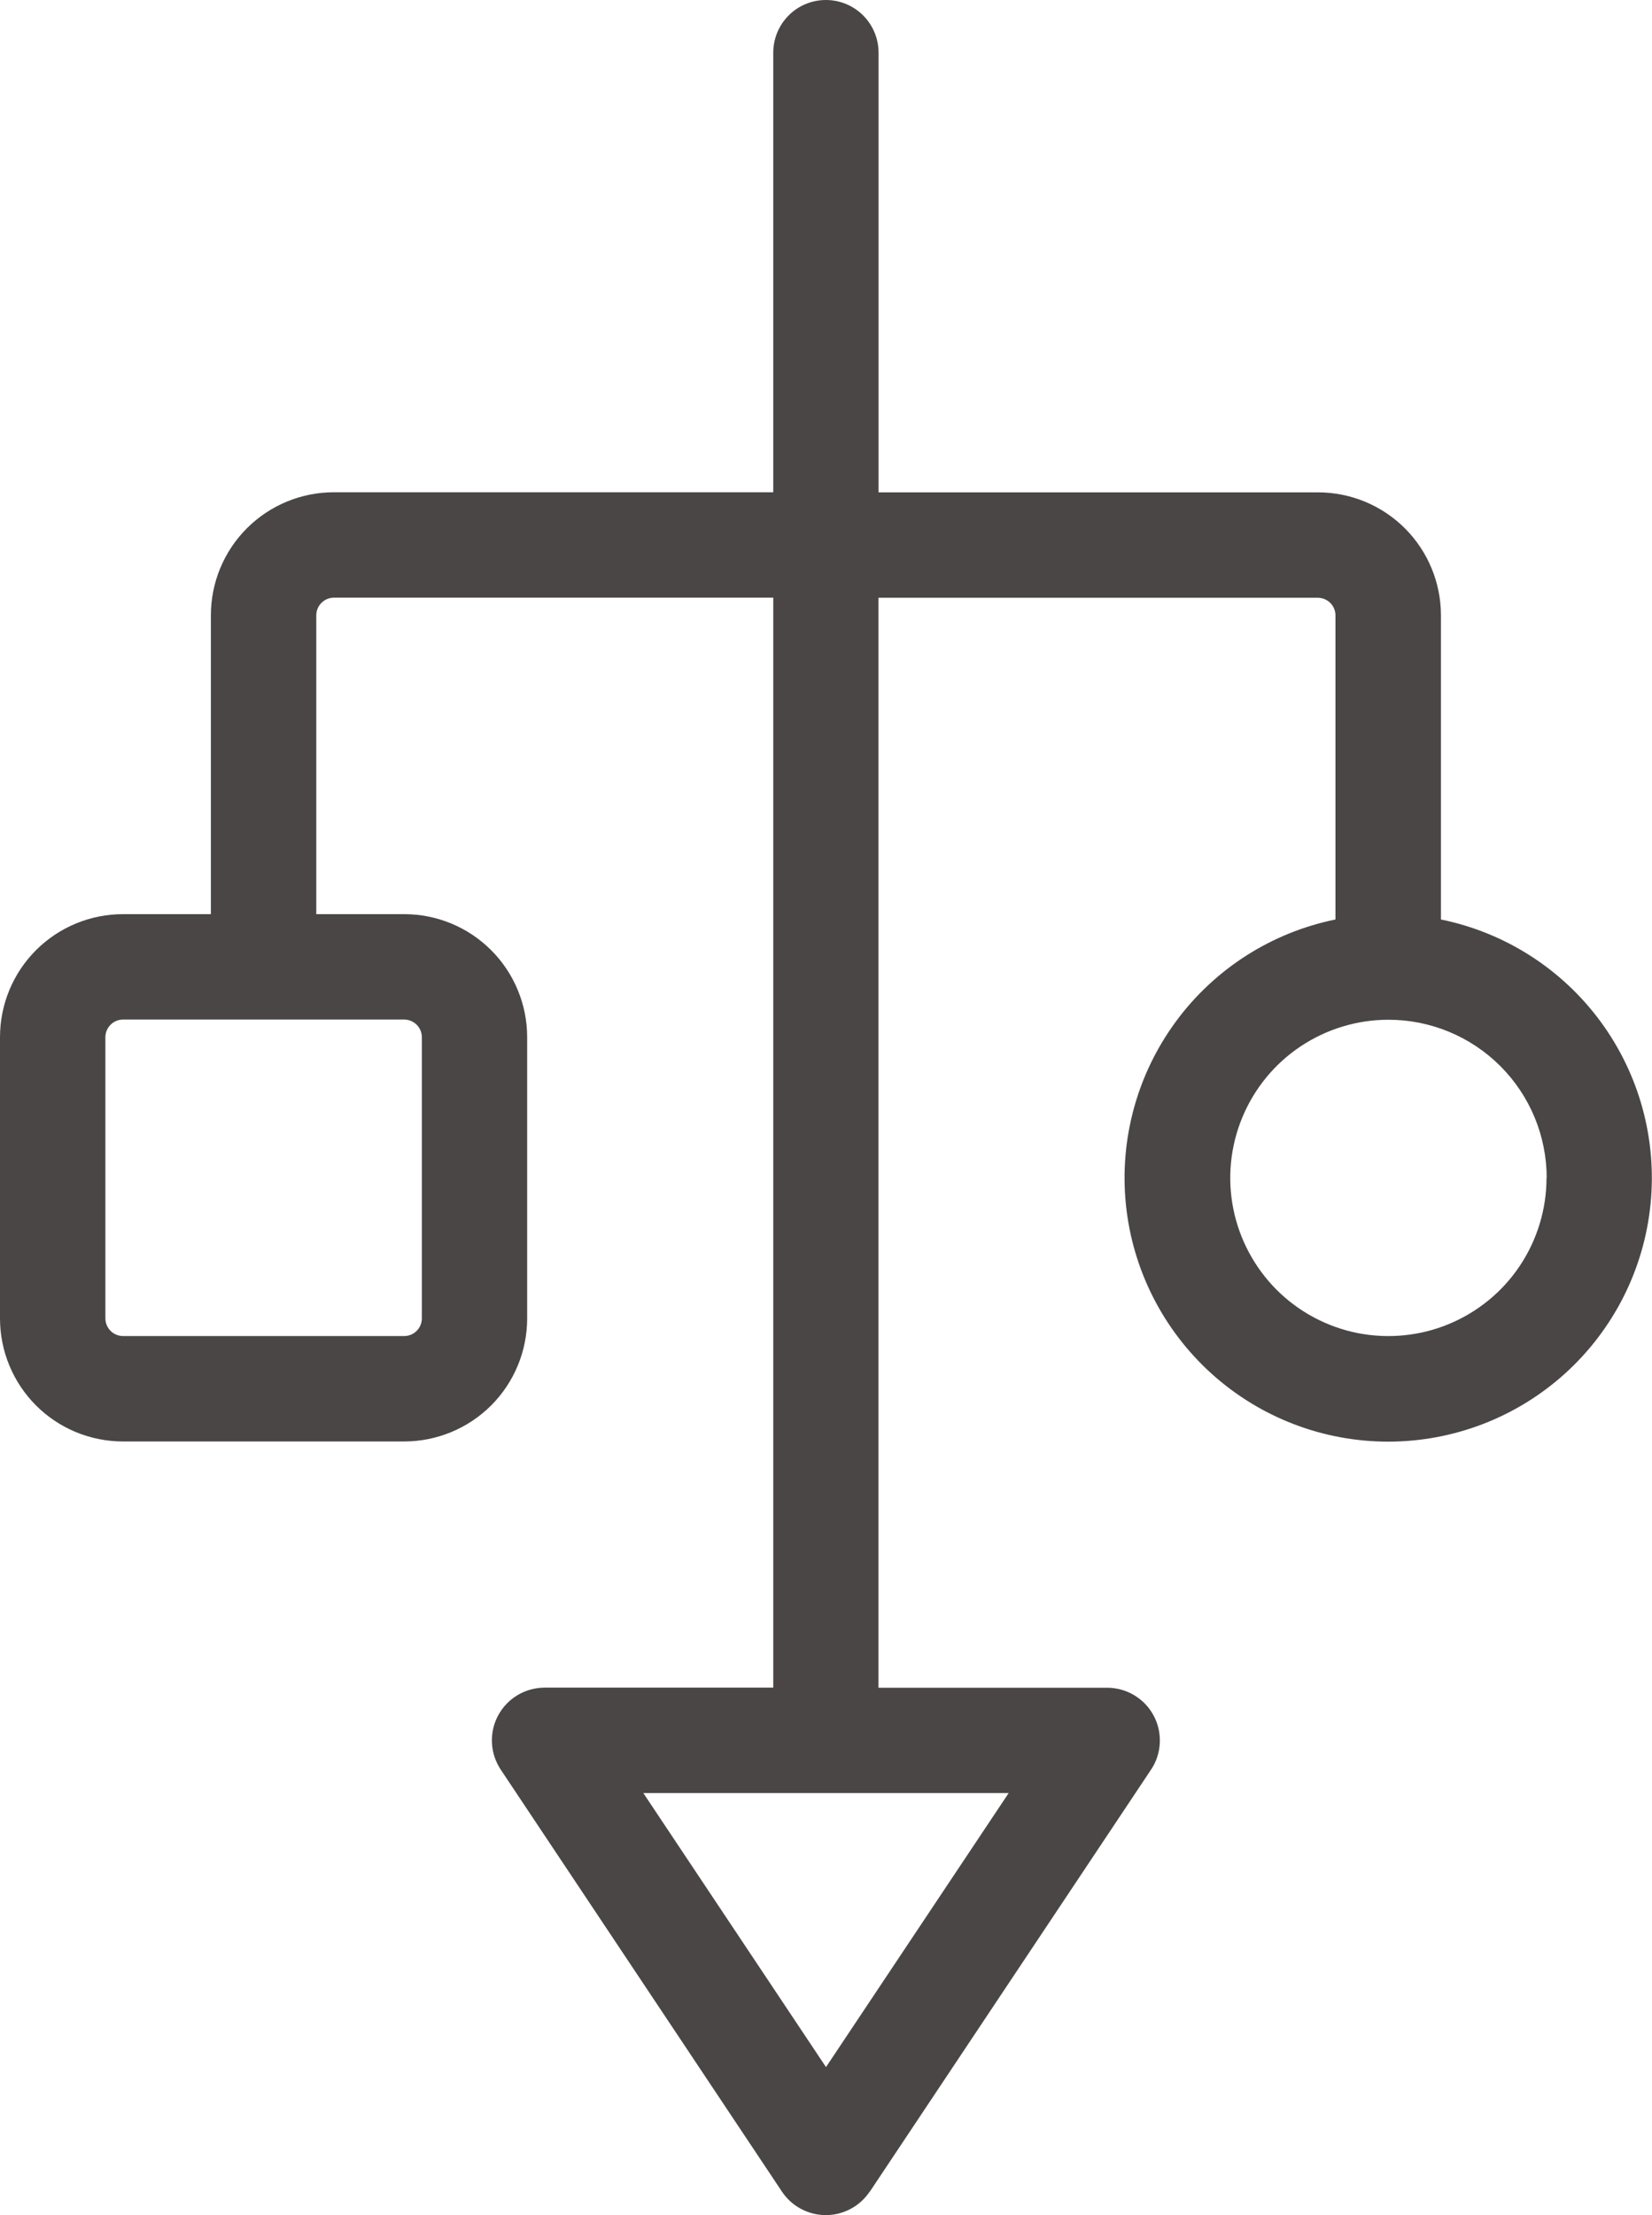
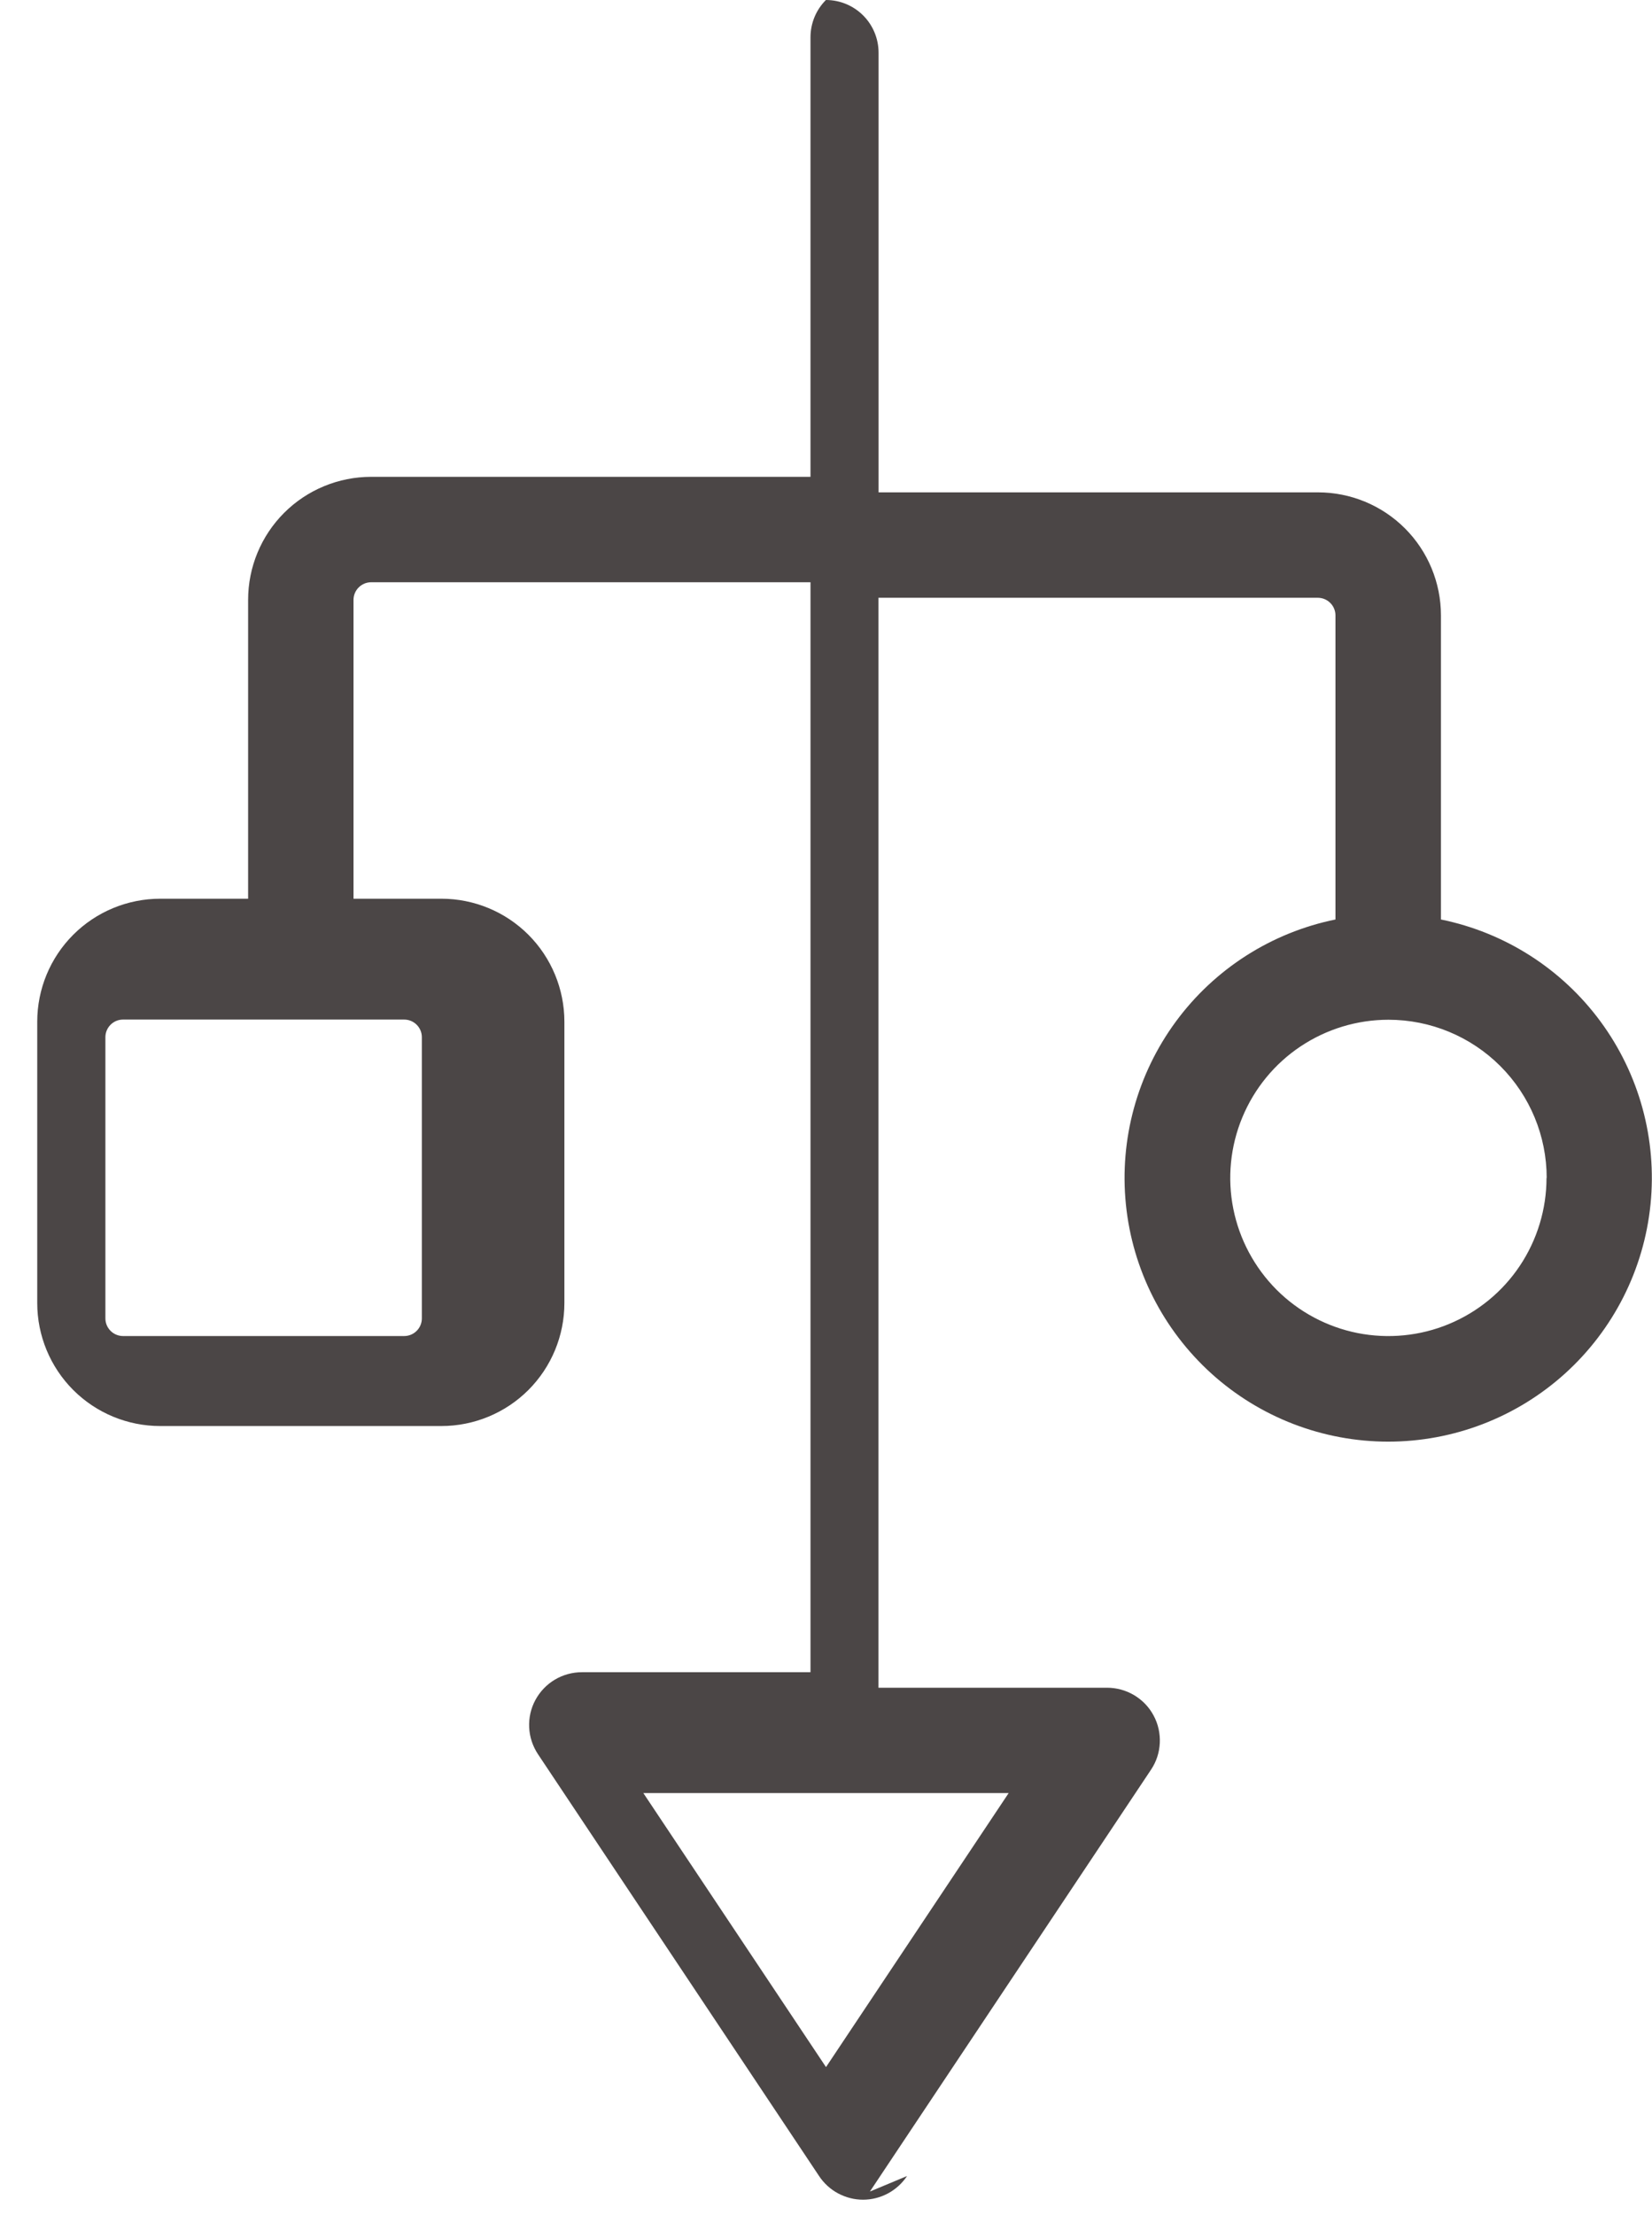
<svg xmlns="http://www.w3.org/2000/svg" id="Ebene_2" viewBox="0 0 188.56 252.76">
  <defs>
    <style>.cls-1{fill:#4b4646;}</style>
  </defs>
  <g id="Ebene_1-2">
-     <path class="cls-1" d="M99.29,250.07l32.09-48.14c.61-.91.95-1.96,1-3.05.05-1.09-.19-2.17-.71-3.13-.51-.96-1.28-1.76-2.22-2.32-.94-.56-2.01-.85-3.1-.85h-26.08v-124.37h50.15c.53,0,1.04.21,1.42.59.38.38.59.89.59,1.42v34.7c-7.31,1.49-13.8,5.64-18.22,11.65-4.42,6.01-6.45,13.44-5.7,20.86.75,7.42,4.23,14.29,9.76,19.3,5.53,5,12.72,7.77,20.18,7.77s14.65-2.77,20.18-7.77c5.53-5,9.01-11.88,9.76-19.3.75-7.42-1.28-14.85-5.7-20.86-4.42-6.01-10.91-10.16-18.22-11.65v-34.7c0-3.72-1.48-7.3-4.11-9.93-2.63-2.63-6.2-4.11-9.93-4.11h-50.15V6.02c0-1.6-.63-3.13-1.76-4.26-1.13-1.13-2.66-1.76-4.25-1.76s-3.13.63-4.25,1.76c-1.13,1.13-1.76,2.66-1.76,4.26v50.15h-50.15c-3.72,0-7.3,1.48-9.93,4.11-2.63,2.63-4.11,6.2-4.11,9.93v34.1h-10.03c-3.72,0-7.3,1.48-9.93,4.11-2.63,2.63-4.11,6.2-4.11,9.93v32.09c0,3.72,1.48,7.3,4.11,9.93,2.63,2.63,6.2,4.11,9.93,4.11h32.09c3.72,0,7.3-1.48,9.93-4.11,2.63-2.63,4.11-6.2,4.11-9.93v-32.09c0-3.72-1.48-7.3-4.11-9.93-2.63-2.63-6.2-4.11-9.93-4.11h-10.03v-34.1c0-.53.21-1.04.59-1.42.38-.38.89-.59,1.42-.59h50.15v124.37h-26.08c-1.09,0-2.16.29-3.1.85-.94.56-1.7,1.36-2.22,2.32-.52.96-.76,2.04-.71,3.13.05,1.09.4,2.14,1,3.05l32.09,48.14c.55.83,1.29,1.51,2.17,1.98.88.47,1.85.72,2.85.72s1.97-.25,2.85-.72c.87-.47,1.62-1.15,2.17-1.98ZM176.52,134.4c0,3.57-1.06,7.06-3.04,10.03-1.98,2.97-4.8,5.28-8.1,6.65-3.3,1.37-6.93,1.72-10.43,1.03-3.5-.7-6.72-2.42-9.24-4.94-2.52-2.53-4.24-5.74-4.94-9.24-.7-3.5-.34-7.13,1.03-10.43,1.37-3.3,3.68-6.12,6.65-8.1,2.97-1.98,6.46-3.04,10.03-3.04,4.79,0,9.38,1.9,12.77,5.29,3.39,3.39,5.29,7.98,5.29,12.77ZM46.14,116.34c.53,0,1.04.21,1.42.59s.59.89.59,1.42v32.09c0,.53-.21,1.04-.59,1.42s-.89.59-1.42.59H14.04c-.53,0-1.04-.21-1.42-.59s-.59-.89-.59-1.42v-32.09c0-.53.21-1.04.59-1.42s.89-.59,1.42-.59h32.09ZM73.43,204.6h41.7l-20.85,31.27-20.85-31.27Z" />
+     <path class="cls-1" d="M99.29,250.07l32.09-48.14c.61-.91.95-1.96,1-3.05.05-1.09-.19-2.17-.71-3.13-.51-.96-1.28-1.76-2.22-2.32-.94-.56-2.01-.85-3.1-.85h-26.08v-124.37h50.15c.53,0,1.04.21,1.42.59.38.38.59.89.59,1.42v34.7c-7.31,1.49-13.8,5.64-18.22,11.65-4.42,6.01-6.45,13.44-5.7,20.86.75,7.42,4.23,14.29,9.76,19.3,5.53,5,12.72,7.77,20.18,7.77s14.65-2.77,20.18-7.77c5.53-5,9.01-11.88,9.76-19.3.75-7.42-1.28-14.85-5.7-20.86-4.42-6.01-10.91-10.16-18.22-11.65v-34.7c0-3.72-1.48-7.3-4.11-9.93-2.63-2.63-6.2-4.11-9.93-4.11h-50.15V6.02c0-1.6-.63-3.13-1.76-4.26-1.13-1.13-2.66-1.76-4.25-1.76c-1.13,1.13-1.76,2.66-1.76,4.26v50.15h-50.15c-3.72,0-7.3,1.48-9.93,4.11-2.63,2.63-4.11,6.2-4.11,9.93v34.1h-10.03c-3.72,0-7.3,1.48-9.93,4.11-2.63,2.63-4.11,6.2-4.11,9.93v32.09c0,3.72,1.48,7.3,4.11,9.93,2.63,2.63,6.2,4.11,9.93,4.11h32.09c3.72,0,7.3-1.48,9.93-4.11,2.63-2.63,4.11-6.2,4.11-9.93v-32.09c0-3.72-1.48-7.3-4.11-9.93-2.63-2.63-6.2-4.11-9.93-4.11h-10.03v-34.1c0-.53.21-1.04.59-1.42.38-.38.89-.59,1.42-.59h50.15v124.37h-26.08c-1.09,0-2.16.29-3.1.85-.94.56-1.7,1.36-2.22,2.32-.52.96-.76,2.04-.71,3.13.05,1.09.4,2.14,1,3.05l32.09,48.14c.55.83,1.29,1.51,2.17,1.98.88.47,1.85.72,2.85.72s1.97-.25,2.85-.72c.87-.47,1.62-1.15,2.17-1.98ZM176.52,134.4c0,3.57-1.06,7.06-3.04,10.03-1.98,2.97-4.8,5.28-8.1,6.65-3.3,1.37-6.93,1.72-10.43,1.03-3.5-.7-6.72-2.42-9.24-4.94-2.52-2.53-4.24-5.74-4.94-9.24-.7-3.5-.34-7.13,1.03-10.43,1.37-3.3,3.68-6.12,6.65-8.1,2.97-1.98,6.46-3.04,10.03-3.04,4.79,0,9.38,1.9,12.77,5.29,3.39,3.39,5.29,7.98,5.29,12.77ZM46.14,116.34c.53,0,1.04.21,1.42.59s.59.89.59,1.42v32.09c0,.53-.21,1.04-.59,1.42s-.89.59-1.42.59H14.04c-.53,0-1.04-.21-1.42-.59s-.59-.89-.59-1.42v-32.09c0-.53.21-1.04.59-1.42s.89-.59,1.42-.59h32.09ZM73.43,204.6h41.7l-20.85,31.27-20.85-31.27Z" />
  </g>
</svg>